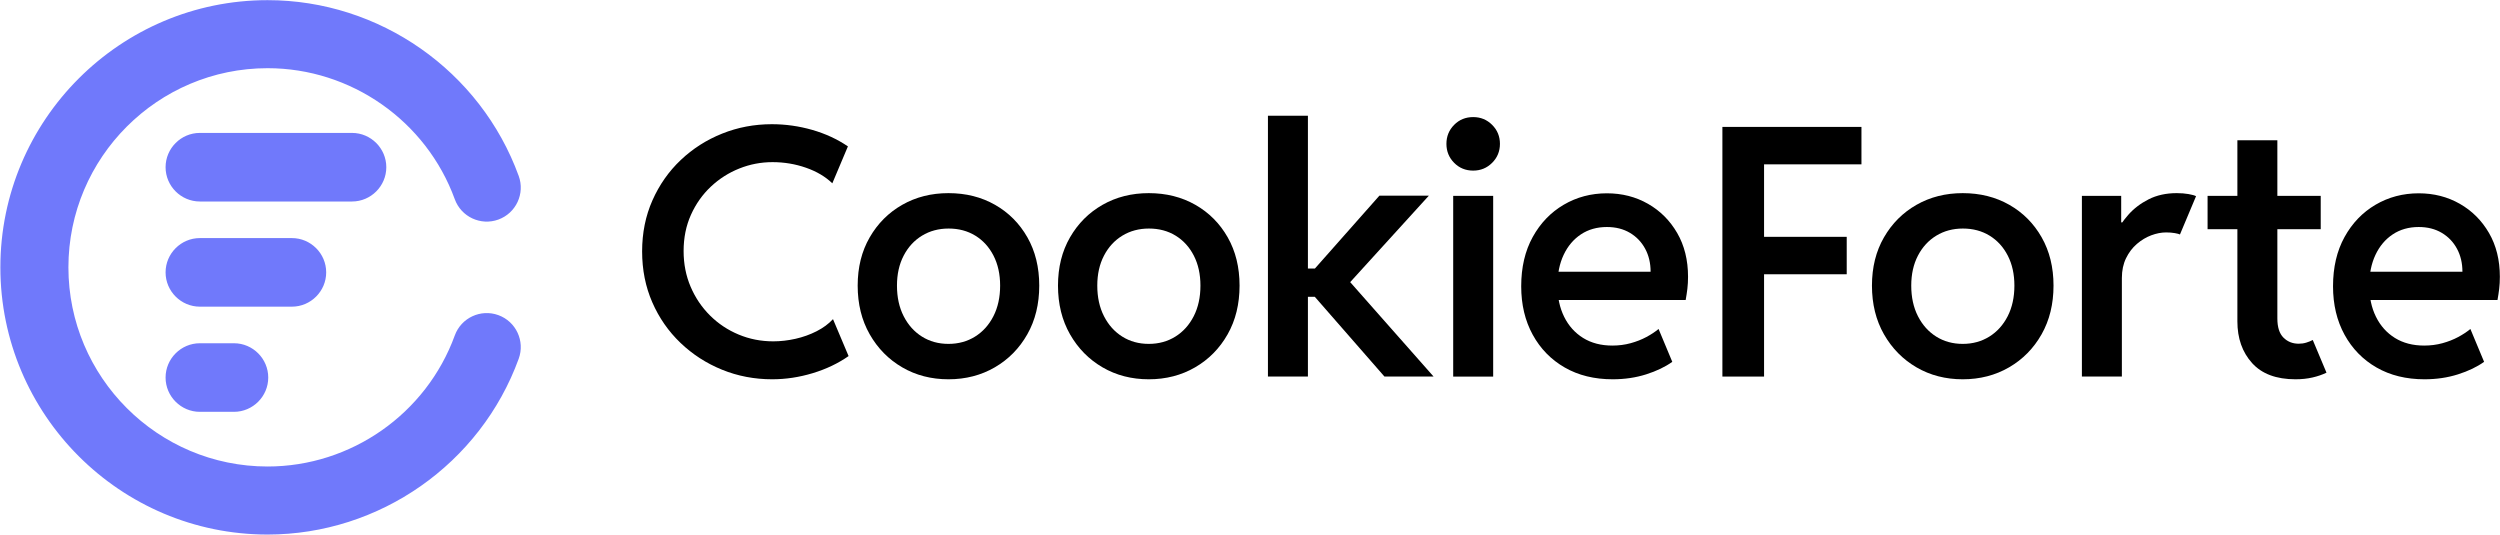
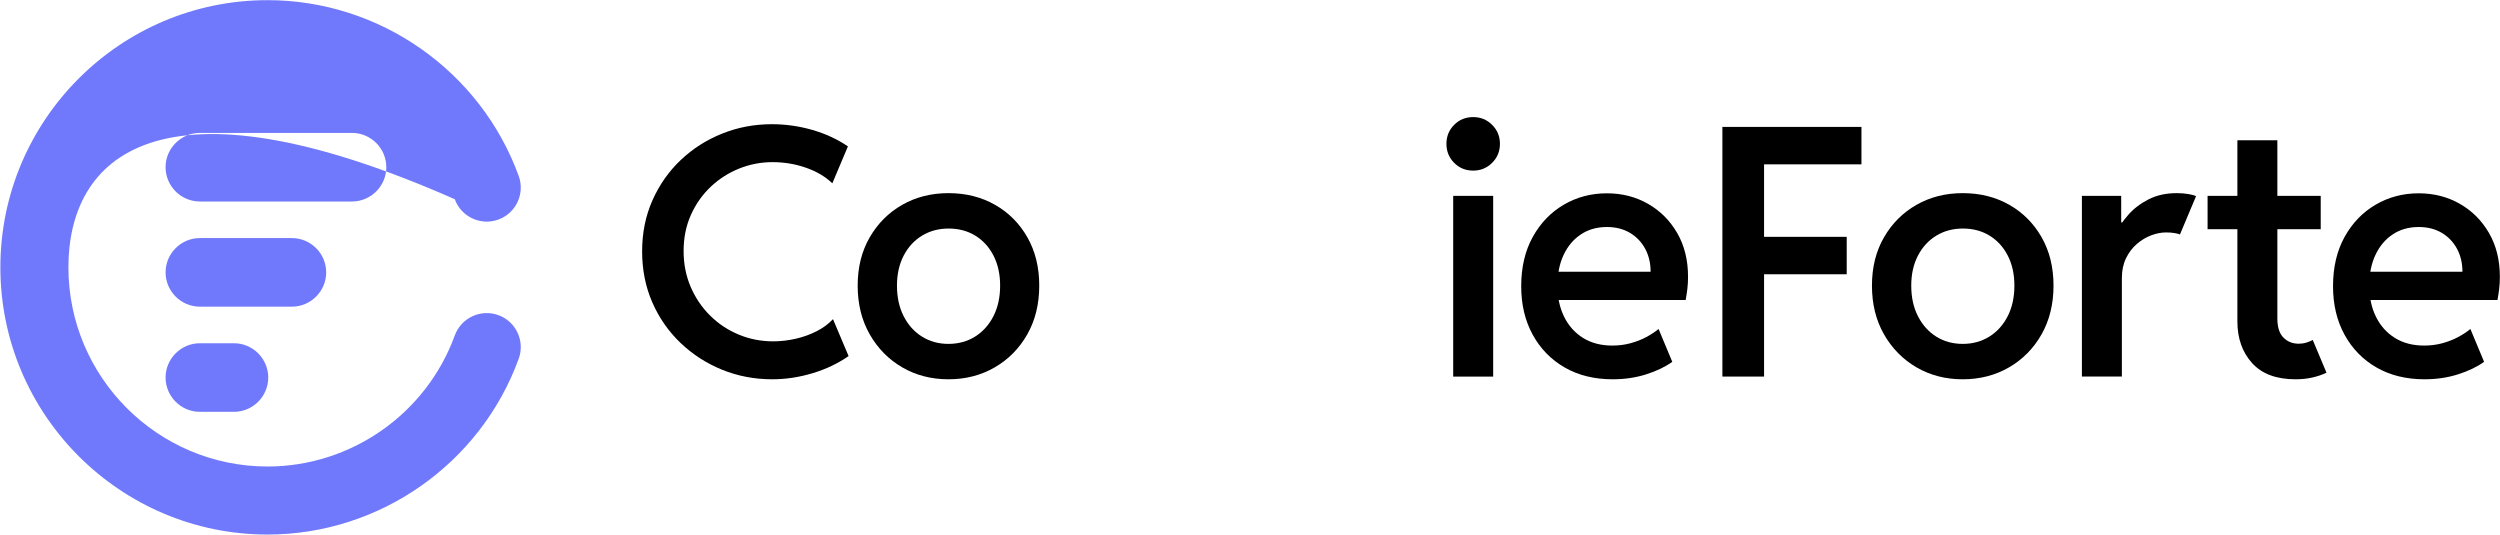
<svg xmlns="http://www.w3.org/2000/svg" width="100%" height="100%" viewBox="0 0 1519 325" version="1.1" xml:space="preserve" style="fill-rule:evenodd;clip-rule:evenodd;stroke-linejoin:round;stroke-miterlimit:2;">
  <g transform="matrix(1,0,0,1,-2828.81,-1196.82)">
    <g transform="matrix(4.167,0,0,4.167,0,0)">
      <g transform="matrix(1,0,0,1,791.456,305.324)">
        <path d="M0,37.194C-2.585,37.194 -5.022,36.728 -7.311,35.798C-9.599,34.868 -11.62,33.563 -13.374,31.883C-15.127,30.205 -16.498,28.233 -17.486,25.968C-18.474,23.705 -18.967,21.231 -18.967,18.548C-18.967,15.847 -18.465,13.365 -17.461,11.101C-16.457,8.838 -15.082,6.878 -13.336,5.223C-11.592,3.569 -9.579,2.285 -7.298,1.371C-5.018,0.457 -2.602,0 -0.05,0C1.942,0 3.902,0.276 5.828,0.827C7.755,1.38 9.492,2.181 11.04,3.235L8.767,8.619C7.763,7.648 6.483,6.89 4.927,6.347C3.371,5.803 1.745,5.532 0.049,5.532C-1.63,5.532 -3.244,5.84 -4.792,6.459C-6.339,7.076 -7.722,7.957 -8.94,9.101C-10.159,10.246 -11.126,11.612 -11.842,13.201C-12.559,14.79 -12.917,16.555 -12.917,18.498C-12.917,20.375 -12.575,22.112 -11.892,23.709C-11.209,25.306 -10.266,26.702 -9.064,27.895C-7.862,29.09 -6.471,30.015 -4.89,30.673C-3.31,31.333 -1.63,31.662 0.148,31.662C1.218,31.662 2.3,31.538 3.396,31.291C4.49,31.044 5.515,30.677 6.47,30.192C7.425,29.707 8.224,29.118 8.866,28.426L11.138,33.81C9.607,34.881 7.861,35.712 5.902,36.304C3.943,36.897 1.976,37.194 0,37.194" style="fill-rule:nonzero;" />
      </g>
    </g>
    <g transform="matrix(4.167,0,0,4.167,0,0)">
      <g transform="matrix(1,0,0,1,817.158,320.538)">
        <path d="M0,16.818C1.449,16.818 2.741,16.464 3.877,15.756C5.013,15.048 5.906,14.056 6.557,12.78C7.207,11.505 7.533,10.018 7.533,8.322C7.533,6.66 7.211,5.203 6.569,3.951C5.927,2.7 5.042,1.728 3.915,1.037C2.787,0.345 1.49,-0 0.024,-0C-1.424,-0 -2.717,0.345 -3.853,1.037C-4.989,1.728 -5.882,2.7 -6.532,3.951C-7.183,5.203 -7.508,6.66 -7.508,8.322C-7.508,10.018 -7.183,11.505 -6.532,12.78C-5.882,14.056 -4.993,15.048 -3.865,15.756C-2.738,16.464 -1.449,16.818 0,16.818M0,21.98C-2.503,21.98 -4.75,21.399 -6.742,20.239C-8.735,19.078 -10.315,17.472 -11.484,15.422C-12.653,13.373 -13.238,11.006 -13.238,8.322C-13.238,5.655 -12.653,3.309 -11.484,1.284C-10.315,-0.742 -8.735,-2.322 -6.742,-3.458C-4.75,-4.594 -2.503,-5.162 0,-5.162C2.535,-5.162 4.799,-4.594 6.792,-3.458C8.784,-2.322 10.356,-0.742 11.509,1.284C12.661,3.309 13.237,5.655 13.237,8.322C13.237,11.006 12.657,13.373 11.497,15.422C10.335,17.472 8.755,19.078 6.754,20.239C4.754,21.399 2.502,21.98 0,21.98" style="fill-rule:nonzero;" />
      </g>
    </g>
    <g transform="matrix(4.167,0,0,4.167,0,0)">
      <g transform="matrix(1,0,0,1,846.366,320.538)">
-         <path d="M0,16.818C1.449,16.818 2.741,16.464 3.877,15.756C5.013,15.048 5.906,14.056 6.557,12.78C7.207,11.505 7.533,10.018 7.533,8.322C7.533,6.66 7.211,5.203 6.569,3.951C5.927,2.7 5.042,1.728 3.915,1.037C2.787,0.345 1.49,-0 0.024,-0C-1.424,-0 -2.717,0.345 -3.853,1.037C-4.989,1.728 -5.882,2.7 -6.532,3.951C-7.183,5.203 -7.508,6.66 -7.508,8.322C-7.508,10.018 -7.183,11.505 -6.532,12.78C-5.882,14.056 -4.993,15.048 -3.865,15.756C-2.738,16.464 -1.449,16.818 0,16.818M0,21.98C-2.503,21.98 -4.75,21.399 -6.742,20.239C-8.735,19.078 -10.315,17.472 -11.484,15.422C-12.653,13.373 -13.238,11.006 -13.238,8.322C-13.238,5.655 -12.653,3.309 -11.484,1.284C-10.315,-0.742 -8.735,-2.322 -6.742,-3.458C-4.75,-4.594 -2.503,-5.162 0,-5.162C2.535,-5.162 4.799,-4.594 6.792,-3.458C8.784,-2.322 10.356,-0.742 11.509,1.284C12.661,3.309 13.237,5.655 13.237,8.322C13.237,11.006 12.657,13.373 11.497,15.422C10.335,17.472 8.755,19.078 6.754,20.239C4.754,21.399 2.502,21.98 0,21.98" style="fill-rule:nonzero;" />
-       </g>
+         </g>
    </g>
    <g transform="matrix(4.167,0,0,4.167,0,0)">
      <g transform="matrix(1,0,0,1,863.741,304.089)">
-         <path d="M0,38.033L0,0L5.829,0L5.829,22.276L7.953,22.276L5.804,23.462L16.25,11.657L23.462,11.657L10.521,25.882L10.521,22.597L24.154,38.033L16.992,38.033L5.754,25.166L7.953,26.401L5.829,26.401L5.829,38.033L0,38.033Z" style="fill-rule:nonzero;" />
-       </g>
+         </g>
    </g>
    <g transform="matrix(4.167,0,0,4.167,0,0)">
      <g transform="matrix(1,0,0,1,0,-433.591)">
        <path d="M890.754,749.362L896.583,749.362L896.583,775.714L890.754,775.714L890.754,749.362ZM893.668,745.682C892.565,745.682 891.639,745.303 890.89,744.545C890.141,743.788 889.766,742.866 889.766,741.779C889.766,740.693 890.141,739.771 890.89,739.013C891.639,738.256 892.565,737.877 893.668,737.877C894.755,737.877 895.677,738.256 896.434,739.013C897.191,739.771 897.57,740.693 897.57,741.779C897.57,742.866 897.191,743.788 896.434,744.545C895.677,745.303 894.755,745.682 893.668,745.682" style="fill-rule:nonzero;" />
      </g>
    </g>
    <g transform="matrix(4.167,0,0,4.167,0,0)">
      <g transform="matrix(1,0,0,1,914.007,315.4)">
        <path d="M0,27.118C-2.667,27.118 -4.997,26.546 -6.989,25.401C-8.981,24.257 -10.538,22.664 -11.657,20.622C-12.777,18.581 -13.336,16.226 -13.336,13.559C-13.336,10.793 -12.777,8.397 -11.657,6.372C-10.538,4.347 -9.031,2.779 -7.137,1.668C-5.244,0.556 -3.145,0 -0.84,0C1.367,0 3.363,0.511 5.149,1.531C6.936,2.553 8.356,3.972 9.41,5.792C10.463,7.611 10.99,9.739 10.99,12.176C10.99,12.802 10.957,13.387 10.892,13.93C10.826,14.472 10.743,15.016 10.645,15.559L-8.965,15.559L-8.965,11.435L5.532,11.435C5.532,10.184 5.269,9.068 4.742,8.089C4.215,7.109 3.474,6.335 2.519,5.767C1.564,5.199 0.445,4.915 -0.84,4.915C-2.289,4.915 -3.552,5.273 -4.63,5.989C-5.709,6.706 -6.549,7.702 -7.15,8.977C-7.751,10.254 -8.051,11.74 -8.051,13.435C-8.051,15.164 -7.726,16.687 -7.076,18.005C-6.425,19.322 -5.503,20.35 -4.31,21.092C-3.116,21.833 -1.696,22.203 -0.049,22.203C0.889,22.203 1.778,22.088 2.618,21.857C3.458,21.627 4.223,21.326 4.915,20.956C5.606,20.585 6.199,20.194 6.693,19.783L8.693,24.574C7.656,25.314 6.384,25.924 4.878,26.401C3.371,26.879 1.745,27.118 0,27.118" style="fill-rule:nonzero;" />
      </g>
    </g>
    <g transform="matrix(4.167,0,0,4.167,0,0)">
      <g transform="matrix(1,0,0,1,930.007,305.719)">
        <path d="M0,36.403L0,0L20.276,0L20.276,5.458L6.075,5.458L6.075,16.028L18.127,16.028L18.127,21.486L6.075,21.486L6.075,36.403L0,36.403Z" style="fill-rule:nonzero;" />
      </g>
    </g>
    <g transform="matrix(4.167,0,0,4.167,0,0)">
      <g transform="matrix(1,0,0,1,965.051,320.538)">
        <path d="M0,16.818C1.449,16.818 2.741,16.464 3.878,15.756C5.014,15.048 5.906,14.056 6.558,12.78C7.207,11.505 7.533,10.018 7.533,8.322C7.533,6.66 7.212,5.203 6.569,3.951C5.928,2.7 5.042,1.728 3.915,1.037C2.787,0.345 1.49,-0 0.024,-0C-1.424,-0 -2.717,0.345 -3.853,1.037C-4.988,1.728 -5.882,2.7 -6.532,3.951C-7.183,5.203 -7.507,6.66 -7.507,8.322C-7.507,10.018 -7.183,11.505 -6.532,12.78C-5.882,14.056 -4.993,15.048 -3.865,15.756C-2.737,16.464 -1.449,16.818 0,16.818M0,21.98C-2.503,21.98 -4.75,21.399 -6.742,20.239C-8.734,19.078 -10.315,17.472 -11.484,15.422C-12.653,13.373 -13.237,11.006 -13.237,8.322C-13.237,5.655 -12.653,3.309 -11.484,1.284C-10.315,-0.742 -8.734,-2.322 -6.742,-3.458C-4.75,-4.594 -2.503,-5.162 0,-5.162C2.535,-5.162 4.8,-4.594 6.792,-3.458C8.784,-2.322 10.356,-0.742 11.509,1.284C12.661,3.309 13.237,5.655 13.237,8.322C13.237,11.006 12.657,13.373 11.497,15.422C10.336,17.472 8.755,19.078 6.755,20.239C4.754,21.399 2.503,21.98 0,21.98" style="fill-rule:nonzero;" />
      </g>
    </g>
    <g transform="matrix(4.167,0,0,4.167,0,0)">
      <g transform="matrix(1,0,0,1,982.426,315.375)">
        <path d="M0,26.747L0,0.395L5.73,0.395L5.73,4.272L6.471,4.272L4.865,6.002C5.311,5.047 5.936,4.108 6.742,3.186C7.549,2.265 8.546,1.503 9.73,0.901C10.916,0.301 12.283,0 13.831,0C14.456,0 15.028,0.046 15.547,0.136C16.065,0.226 16.432,0.33 16.646,0.444L14.3,6.026C14.168,5.961 13.917,5.894 13.547,5.829C13.176,5.763 12.752,5.729 12.274,5.729C11.583,5.729 10.862,5.87 10.113,6.149C9.364,6.43 8.665,6.85 8.015,7.409C7.364,7.969 6.837,8.665 6.434,9.496C6.03,10.328 5.829,11.287 5.829,12.373L5.829,26.747L0,26.747Z" style="fill-rule:nonzero;" />
      </g>
    </g>
    <g transform="matrix(4.167,0,0,4.167,0,0)">
      <g transform="matrix(1,0,0,1,1013.57,307.67)">
        <path d="M0,34.848C-2.8,34.848 -4.911,34.057 -6.335,32.477C-7.759,30.896 -8.472,28.871 -8.472,26.402L-8.472,0L-2.643,0L-2.643,25.982C-2.643,27.249 -2.347,28.179 -1.754,28.772C-1.161,29.365 -0.42,29.661 0.469,29.661C0.864,29.661 1.234,29.608 1.58,29.5C1.926,29.394 2.239,29.266 2.519,29.118L4.52,33.884C3.91,34.181 3.227,34.415 2.47,34.588C1.712,34.761 0.889,34.848 0,34.848M-12.818,8.101L3.68,8.101L3.68,12.966L-12.818,12.966L-12.818,8.101Z" style="fill-rule:nonzero;" />
      </g>
    </g>
    <g transform="matrix(4.167,0,0,4.167,0,0)">
      <g transform="matrix(1,0,0,1,1032.38,315.4)">
        <path d="M0,27.118C-2.667,27.118 -4.997,26.546 -6.989,25.401C-8.981,24.257 -10.537,22.664 -11.656,20.622C-12.776,18.581 -13.336,16.226 -13.336,13.559C-13.336,10.793 -12.776,8.397 -11.656,6.372C-10.537,4.347 -9.03,2.779 -7.137,1.668C-5.244,0.556 -3.145,0 -0.84,0C1.367,0 3.363,0.511 5.149,1.531C6.936,2.553 8.356,3.972 9.41,5.792C10.463,7.611 10.99,9.739 10.99,12.176C10.99,12.802 10.957,13.387 10.892,13.93C10.826,14.472 10.743,15.016 10.645,15.559L-8.965,15.559L-8.965,11.435L5.532,11.435C5.532,10.184 5.269,9.068 4.742,8.089C4.215,7.109 3.475,6.335 2.52,5.767C1.564,5.199 0.445,4.915 -0.84,4.915C-2.288,4.915 -3.552,5.273 -4.63,5.989C-5.709,6.706 -6.549,7.702 -7.149,8.977C-7.751,10.254 -8.051,11.74 -8.051,13.435C-8.051,15.164 -7.726,16.687 -7.075,18.005C-6.425,19.322 -5.503,20.35 -4.31,21.092C-3.116,21.833 -1.695,22.203 -0.049,22.203C0.89,22.203 1.778,22.088 2.618,21.857C3.458,21.627 4.224,21.326 4.915,20.956C5.606,20.585 6.199,20.194 6.693,19.783L8.693,24.574C7.656,25.314 6.385,25.924 4.878,26.401C3.371,26.879 1.745,27.118 0,27.118" style="fill-rule:nonzero;" />
      </g>
    </g>
    <g transform="matrix(4.167,0,0,4.167,0,0)">
      <g transform="matrix(1,0,0,1,735.188,340.798)">
-         <path d="M0,-29.203C0,-31.953 -2.25,-34.203 -5,-34.203L-27.184,-34.203C-29.934,-34.203 -32.184,-31.953 -32.184,-29.203C-32.184,-26.453 -29.934,-24.203 -27.184,-24.203L-5,-24.203C-2.25,-24.203 0,-26.453 0,-29.203M-17.215,1.466C-17.215,-1.284 -19.465,-3.534 -22.215,-3.534L-27.184,-3.534C-29.934,-3.534 -32.184,-1.284 -32.184,1.466C-32.184,4.216 -29.934,6.466 -27.184,6.466L-22.215,6.466C-19.465,6.466 -17.215,4.216 -17.215,1.466M-8.766,-13.869C-8.766,-16.619 -11.016,-18.869 -13.766,-18.869L-27.184,-18.869C-29.934,-18.869 -32.184,-16.619 -32.184,-13.869C-32.184,-11.119 -29.934,-8.869 -27.184,-8.869L-13.766,-8.869C-11.016,-8.869 -8.766,-11.119 -8.766,-13.869M-17.314,24.359C-38.797,24.359 -56.274,6.881 -56.274,-14.602C-56.274,-36.085 -38.797,-53.562 -17.314,-53.562C-0.99,-53.562 13.726,-43.261 19.307,-27.928C20.244,-25.354 18.916,-22.507 16.342,-21.57C13.767,-20.633 10.92,-21.962 9.984,-24.535C5.824,-35.963 -5.146,-43.641 -17.314,-43.641C-33.326,-43.641 -46.353,-30.614 -46.353,-14.602C-46.353,1.41 -33.326,14.438 -17.314,14.438C-5.146,14.438 5.824,6.759 9.984,-4.669C10.921,-7.243 13.768,-8.57 16.342,-7.634C18.916,-6.697 20.244,-3.85 19.307,-1.276C13.726,14.057 -0.99,24.359 -17.314,24.359" style="fill:rgb(112,121,251);fill-rule:nonzero;" />
+         <path d="M0,-29.203C0,-31.953 -2.25,-34.203 -5,-34.203L-27.184,-34.203C-29.934,-34.203 -32.184,-31.953 -32.184,-29.203C-32.184,-26.453 -29.934,-24.203 -27.184,-24.203L-5,-24.203C-2.25,-24.203 0,-26.453 0,-29.203M-17.215,1.466C-17.215,-1.284 -19.465,-3.534 -22.215,-3.534L-27.184,-3.534C-29.934,-3.534 -32.184,-1.284 -32.184,1.466C-32.184,4.216 -29.934,6.466 -27.184,6.466L-22.215,6.466C-19.465,6.466 -17.215,4.216 -17.215,1.466M-8.766,-13.869C-8.766,-16.619 -11.016,-18.869 -13.766,-18.869L-27.184,-18.869C-29.934,-18.869 -32.184,-16.619 -32.184,-13.869C-32.184,-11.119 -29.934,-8.869 -27.184,-8.869L-13.766,-8.869C-11.016,-8.869 -8.766,-11.119 -8.766,-13.869M-17.314,24.359C-38.797,24.359 -56.274,6.881 -56.274,-14.602C-56.274,-36.085 -38.797,-53.562 -17.314,-53.562C-0.99,-53.562 13.726,-43.261 19.307,-27.928C20.244,-25.354 18.916,-22.507 16.342,-21.57C13.767,-20.633 10.92,-21.962 9.984,-24.535C-33.326,-43.641 -46.353,-30.614 -46.353,-14.602C-46.353,1.41 -33.326,14.438 -17.314,14.438C-5.146,14.438 5.824,6.759 9.984,-4.669C10.921,-7.243 13.768,-8.57 16.342,-7.634C18.916,-6.697 20.244,-3.85 19.307,-1.276C13.726,14.057 -0.99,24.359 -17.314,24.359" style="fill:rgb(112,121,251);fill-rule:nonzero;" />
      </g>
    </g>
  </g>
</svg>